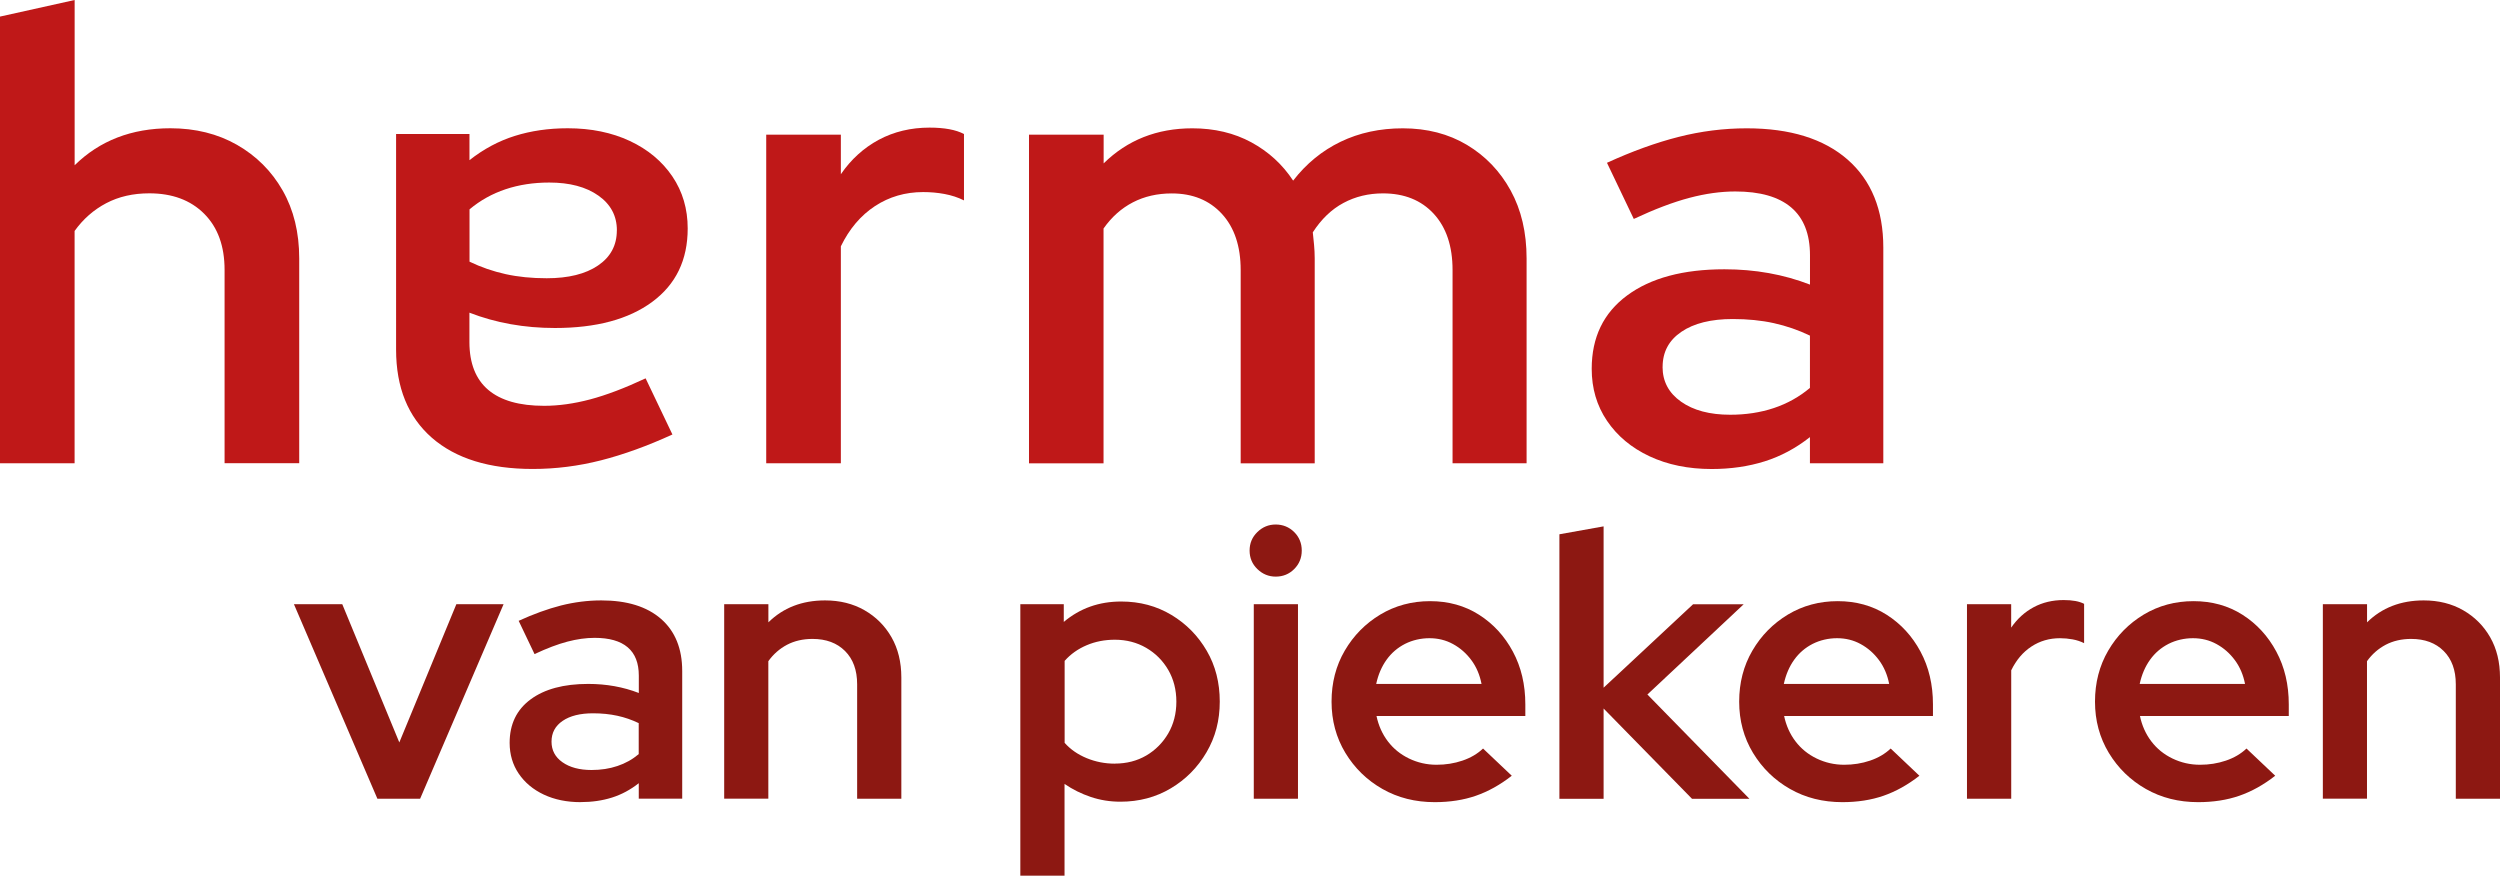
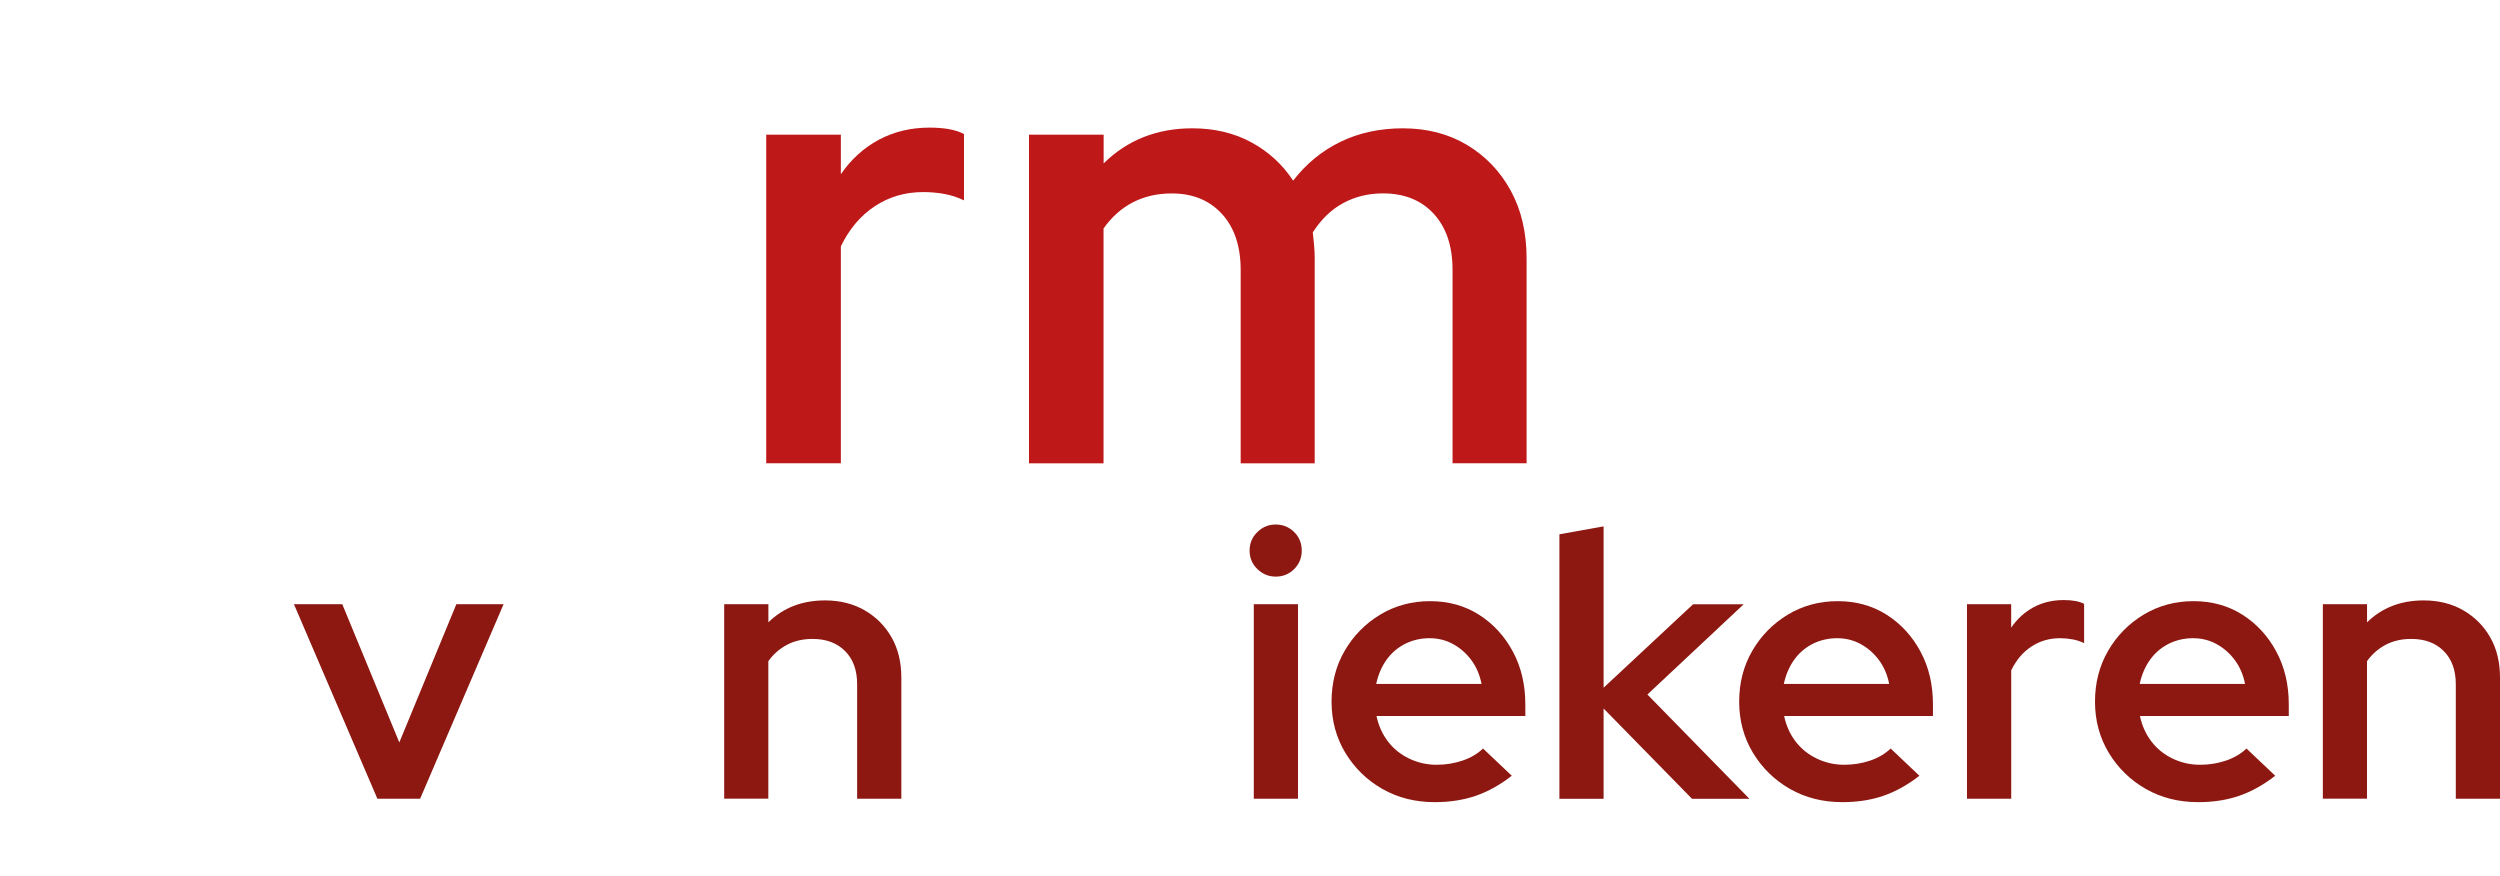
<svg xmlns="http://www.w3.org/2000/svg" id="Laag_2" data-name="Laag 2" viewBox="0 0 496.04 173.77">
  <defs>
    <style>
      .cls-1 {
        fill: #8d1812;
      }

      .cls-2 {
        fill: #bf1818;
      }
    </style>
  </defs>
  <g id="Laag_1-2" data-name="Laag 1">
-     <path class="cls-2" d="M0,91.92V3.29L14.81,0v32.79c4.98-4.89,11.31-7.34,18.99-7.34,4.98,0,9.39,1.1,13.23,3.29,3.84,2.2,6.86,5.21,9.05,9.05,2.19,3.84,3.29,8.34,3.29,13.48v40.64h-14.81v-38.36c0-4.73-1.35-8.44-4.05-11.14-2.7-2.7-6.33-4.05-10.89-4.05-3.21,0-6.06.65-8.55,1.96-2.49,1.31-4.58,3.15-6.27,5.51v46.09H0Z" />
    <path class="cls-2" d="M152.03,91.92V26.72h14.81v7.85c2.02-2.95,4.54-5.23,7.53-6.84,3-1.6,6.35-2.41,10.06-2.41,2.95,0,5.23.42,6.84,1.27v13.17c-1.18-.59-2.47-1.01-3.86-1.27s-2.81-.38-4.24-.38c-3.55,0-6.73.93-9.56,2.78-2.83,1.86-5.09,4.52-6.77,7.98v43.05h-14.81Z" />
    <path class="cls-2" d="M204.17,91.92V26.72h14.81v5.7c4.72-4.64,10.59-6.96,17.6-6.96,4.39,0,8.29.93,11.71,2.78,3.42,1.86,6.18,4.39,8.29,7.6,2.61-3.38,5.76-5.95,9.43-7.72,3.67-1.77,7.79-2.66,12.34-2.66,4.81,0,9.05,1.1,12.72,3.29,3.67,2.2,6.56,5.21,8.67,9.05,2.11,3.84,3.16,8.34,3.16,13.48v40.64h-14.69v-38.36c0-4.72-1.25-8.44-3.73-11.14-2.49-2.7-5.85-4.05-10.07-4.05-2.87,0-5.49.63-7.85,1.9-2.37,1.27-4.39,3.21-6.08,5.83.08.76.17,1.58.25,2.47.08.88.13,1.79.13,2.72v40.64h-14.69v-38.36c0-4.72-1.25-8.44-3.73-11.14-2.49-2.7-5.8-4.05-9.94-4.05-2.87,0-5.44.59-7.72,1.77-2.28,1.18-4.22,2.91-5.82,5.19v46.59h-14.81Z" />
-     <path class="cls-2" d="M339.62,93.06c-4.64,0-8.76-.85-12.34-2.53-3.59-1.69-6.39-4.03-8.42-7.03-2.03-3-3.04-6.44-3.04-10.32,0-6.25,2.34-11.1,7.03-14.56,4.68-3.46,11.12-5.19,19.31-5.19,6.08,0,11.73,1.01,16.97,3.04v-5.82c0-4.22-1.25-7.39-3.74-9.5-2.49-2.11-6.18-3.16-11.08-3.16-2.87,0-5.91.42-9.12,1.27-3.21.85-6.88,2.24-11.02,4.18l-5.32-11.14c4.98-2.28,9.71-3.99,14.18-5.13,4.47-1.14,8.99-1.71,13.55-1.71,8.61,0,15.28,2.07,20.01,6.2,4.72,4.14,7.09,9.96,7.09,17.47v42.79h-14.56v-5.19c-2.79,2.2-5.78,3.8-8.99,4.81-3.21,1.01-6.71,1.52-10.51,1.52ZM329.88,72.8c0,2.87,1.22,5.17,3.67,6.9,2.45,1.73,5.7,2.59,9.75,2.59,3.12,0,6.01-.44,8.67-1.33,2.66-.89,5.04-2.22,7.15-3.99v-10.38c-2.28-1.1-4.67-1.92-7.15-2.47s-5.21-.82-8.16-.82c-4.3,0-7.71.84-10.19,2.53-2.49,1.69-3.73,4.01-3.73,6.96Z" />
-     <path class="cls-2" d="M112.65,25.45c4.64,0,8.76.85,12.34,2.53s6.39,4.03,8.42,7.03c2.03,3,3.04,6.44,3.04,10.32,0,6.25-2.34,11.1-7.03,14.56-4.68,3.46-11.12,5.19-19.31,5.19-6.08,0-11.73-1.01-16.97-3.04v5.82c0,4.22,1.25,7.39,3.74,9.5,2.49,2.11,6.18,3.16,11.08,3.16,2.87,0,5.91-.42,9.12-1.27,3.21-.85,6.88-2.24,11.02-4.18l5.32,11.14c-4.98,2.28-9.71,3.99-14.18,5.13-4.47,1.14-8.99,1.71-13.55,1.71-8.61,0-15.28-2.07-20.01-6.2-4.72-4.14-7.09-9.96-7.09-17.47V26.59h14.56v5.19c2.79-2.2,5.78-3.8,8.99-4.81,3.21-1.01,6.71-1.52,10.51-1.52ZM122.4,45.71c0-2.87-1.22-5.17-3.67-6.9-2.45-1.73-5.7-2.59-9.75-2.59-3.12,0-6.01.44-8.67,1.33s-5.04,2.22-7.15,3.99v10.38c2.28,1.1,4.67,1.92,7.15,2.47s5.21.82,8.16.82c4.3,0,7.71-.84,10.19-2.53,2.49-1.69,3.73-4.01,3.73-6.96Z" />
    <g>
      <path class="cls-1" d="M74.88,158.48l-16.56-38.6h9.59l11.32,27.43,11.32-27.43h9.37l-16.56,38.6h-8.47Z" />
-       <path class="cls-1" d="M115.21,159.16c-2.75,0-5.18-.5-7.31-1.5-2.12-1-3.78-2.39-4.98-4.16-1.2-1.77-1.8-3.81-1.8-6.11,0-3.7,1.39-6.57,4.16-8.62s6.58-3.07,11.43-3.07c3.6,0,6.94.6,10.04,1.8v-3.45c0-2.5-.74-4.37-2.21-5.62-1.47-1.25-3.66-1.87-6.56-1.87-1.7,0-3.5.25-5.4.75-1.9.5-4.07,1.32-6.52,2.47l-3.15-6.6c2.95-1.35,5.75-2.36,8.39-3.04,2.65-.67,5.32-1.01,8.02-1.01,5.1,0,9.04,1.23,11.84,3.67,2.8,2.45,4.2,5.9,4.2,10.34v25.33h-8.62v-3.07c-1.65,1.3-3.42,2.25-5.32,2.85-1.9.6-3.97.9-6.22.9ZM109.43,147.16c0,1.7.72,3.06,2.17,4.08,1.45,1.02,3.37,1.54,5.77,1.54,1.85,0,3.56-.26,5.13-.79,1.57-.52,2.99-1.31,4.23-2.36v-6.15c-1.35-.65-2.76-1.14-4.23-1.46-1.47-.32-3.09-.49-4.83-.49-2.55,0-4.56.5-6.03,1.5-1.47,1-2.21,2.37-2.21,4.12Z" />
      <path class="cls-1" d="M143.69,158.48v-38.6h8.77v3.6c2.95-2.9,6.7-4.35,11.24-4.35,2.95,0,5.56.65,7.83,1.95,2.27,1.3,4.06,3.09,5.36,5.36,1.3,2.27,1.95,4.94,1.95,7.98v24.06h-8.77v-22.71c0-2.8-.8-5-2.4-6.6-1.6-1.6-3.75-2.4-6.45-2.4-1.9,0-3.59.39-5.06,1.16-1.47.78-2.71,1.86-3.71,3.26v27.28h-8.77Z" />
-       <path class="cls-1" d="M202.45,173.77v-53.89h8.62v3.52c3.2-2.7,6.99-4.05,11.39-4.05,3.7,0,7.02.89,9.97,2.66,2.95,1.77,5.28,4.15,7.01,7.12s2.58,6.33,2.58,10.08-.87,7.05-2.62,10.04c-1.75,3-4.11,5.39-7.08,7.16-2.97,1.77-6.31,2.66-10.01,2.66-2.05,0-4.01-.31-5.88-.94-1.87-.63-3.61-1.49-5.21-2.59v18.21h-8.77ZM221.19,151.51c2.35,0,4.43-.54,6.26-1.61,1.82-1.07,3.27-2.54,4.35-4.38,1.07-1.85,1.61-3.95,1.61-6.3s-.54-4.45-1.61-6.3c-1.08-1.85-2.54-3.31-4.38-4.38-1.85-1.07-3.92-1.61-6.22-1.61-2,0-3.86.36-5.58,1.09s-3.19,1.76-4.38,3.11v16.26c1.15,1.3,2.61,2.31,4.38,3.04,1.77.73,3.64,1.09,5.58,1.09Z" />
      <path class="cls-1" d="M253.12,114.41c-1.4,0-2.61-.5-3.64-1.5-1.03-1-1.54-2.22-1.54-3.67s.51-2.67,1.54-3.67c1.02-1,2.24-1.5,3.64-1.5s2.67.5,3.67,1.5,1.5,2.22,1.5,3.67-.5,2.67-1.5,3.67-2.22,1.5-3.67,1.5ZM248.77,158.48v-38.6h8.77v38.6h-8.77Z" />
      <path class="cls-1" d="M284.67,159.16c-3.85,0-7.31-.87-10.38-2.62s-5.52-4.14-7.35-7.16c-1.82-3.02-2.74-6.41-2.74-10.16s.87-7.12,2.62-10.12c1.75-3,4.1-5.38,7.05-7.16,2.95-1.77,6.25-2.66,9.89-2.66s6.88.9,9.71,2.7c2.82,1.8,5.06,4.23,6.71,7.31,1.65,3.07,2.47,6.56,2.47,10.46v2.32h-29.53c.4,1.9,1.15,3.57,2.25,5.02,1.1,1.45,2.5,2.59,4.2,3.41,1.7.82,3.52,1.24,5.47,1.24,1.8,0,3.51-.27,5.13-.82s2.99-1.35,4.09-2.4l5.7,5.4c-2.3,1.8-4.67,3.12-7.12,3.97-2.45.85-5.17,1.27-8.17,1.27ZM273.05,135.7h20.91c-.35-1.8-1.02-3.37-2.02-4.72s-2.21-2.41-3.64-3.19c-1.42-.78-2.99-1.16-4.68-1.16s-3.36.38-4.83,1.12c-1.47.75-2.7,1.8-3.67,3.15s-1.66,2.95-2.06,4.8Z" />
      <path class="cls-1" d="M309.41,158.48v-52.47l8.77-1.57v32.01l17.76-16.56h10.04l-19.11,17.91,20.24,20.69h-11.39l-17.54-17.91v17.91h-8.77Z" />
      <path class="cls-1" d="M365.55,159.16c-3.85,0-7.31-.87-10.38-2.62s-5.52-4.14-7.35-7.16c-1.82-3.02-2.74-6.41-2.74-10.16s.87-7.12,2.62-10.12c1.75-3,4.1-5.38,7.05-7.16,2.95-1.77,6.25-2.66,9.89-2.66s6.88.9,9.71,2.7c2.82,1.8,5.06,4.23,6.71,7.31,1.65,3.07,2.47,6.56,2.47,10.46v2.32h-29.53c.4,1.9,1.15,3.57,2.25,5.02,1.1,1.45,2.5,2.59,4.2,3.41,1.7.82,3.52,1.24,5.47,1.24,1.8,0,3.51-.27,5.13-.82s2.99-1.35,4.09-2.4l5.7,5.4c-2.3,1.8-4.67,3.12-7.12,3.97-2.45.85-5.17,1.27-8.17,1.27ZM353.93,135.7h20.91c-.35-1.8-1.02-3.37-2.02-4.72s-2.21-2.41-3.64-3.19c-1.42-.78-2.99-1.16-4.68-1.16s-3.36.38-4.83,1.12c-1.47.75-2.7,1.8-3.67,3.15s-1.66,2.95-2.06,4.8Z" />
      <path class="cls-1" d="M390.28,158.48v-38.6h8.77v4.65c1.2-1.75,2.69-3.1,4.46-4.05,1.77-.95,3.76-1.42,5.96-1.42,1.75,0,3.1.25,4.05.75v7.8c-.7-.35-1.46-.6-2.28-.75-.82-.15-1.66-.23-2.51-.23-2.1,0-3.99.55-5.66,1.65-1.68,1.1-3.01,2.67-4.01,4.72v25.48h-8.77Z" />
      <path class="cls-1" d="M436.15,159.16c-3.85,0-7.31-.87-10.38-2.62s-5.52-4.14-7.35-7.16c-1.82-3.02-2.74-6.41-2.74-10.16s.87-7.12,2.62-10.12c1.75-3,4.1-5.38,7.05-7.16,2.95-1.77,6.25-2.66,9.89-2.66s6.88.9,9.71,2.7c2.82,1.8,5.06,4.23,6.71,7.31,1.65,3.07,2.47,6.56,2.47,10.46v2.32h-29.53c.4,1.9,1.15,3.57,2.25,5.02,1.1,1.45,2.5,2.59,4.2,3.41,1.7.82,3.52,1.24,5.47,1.24,1.8,0,3.51-.27,5.13-.82s2.99-1.35,4.09-2.4l5.7,5.4c-2.3,1.8-4.67,3.12-7.12,3.97-2.45.85-5.17,1.27-8.17,1.27ZM424.54,135.7h20.91c-.35-1.8-1.02-3.37-2.02-4.72s-2.21-2.41-3.64-3.19c-1.42-.78-2.99-1.16-4.68-1.16s-3.36.38-4.83,1.12c-1.47.75-2.7,1.8-3.67,3.15s-1.66,2.95-2.06,4.8Z" />
      <path class="cls-1" d="M460.89,158.48v-38.6h8.77v3.6c2.95-2.9,6.7-4.35,11.24-4.35,2.95,0,5.56.65,7.83,1.95,2.27,1.3,4.06,3.09,5.36,5.36,1.3,2.27,1.95,4.94,1.95,7.98v24.06h-8.77v-22.71c0-2.8-.8-5-2.4-6.6-1.6-1.6-3.75-2.4-6.45-2.4-1.9,0-3.59.39-5.06,1.16-1.47.78-2.71,1.86-3.71,3.26v27.28h-8.77Z" />
    </g>
  </g>
</svg>